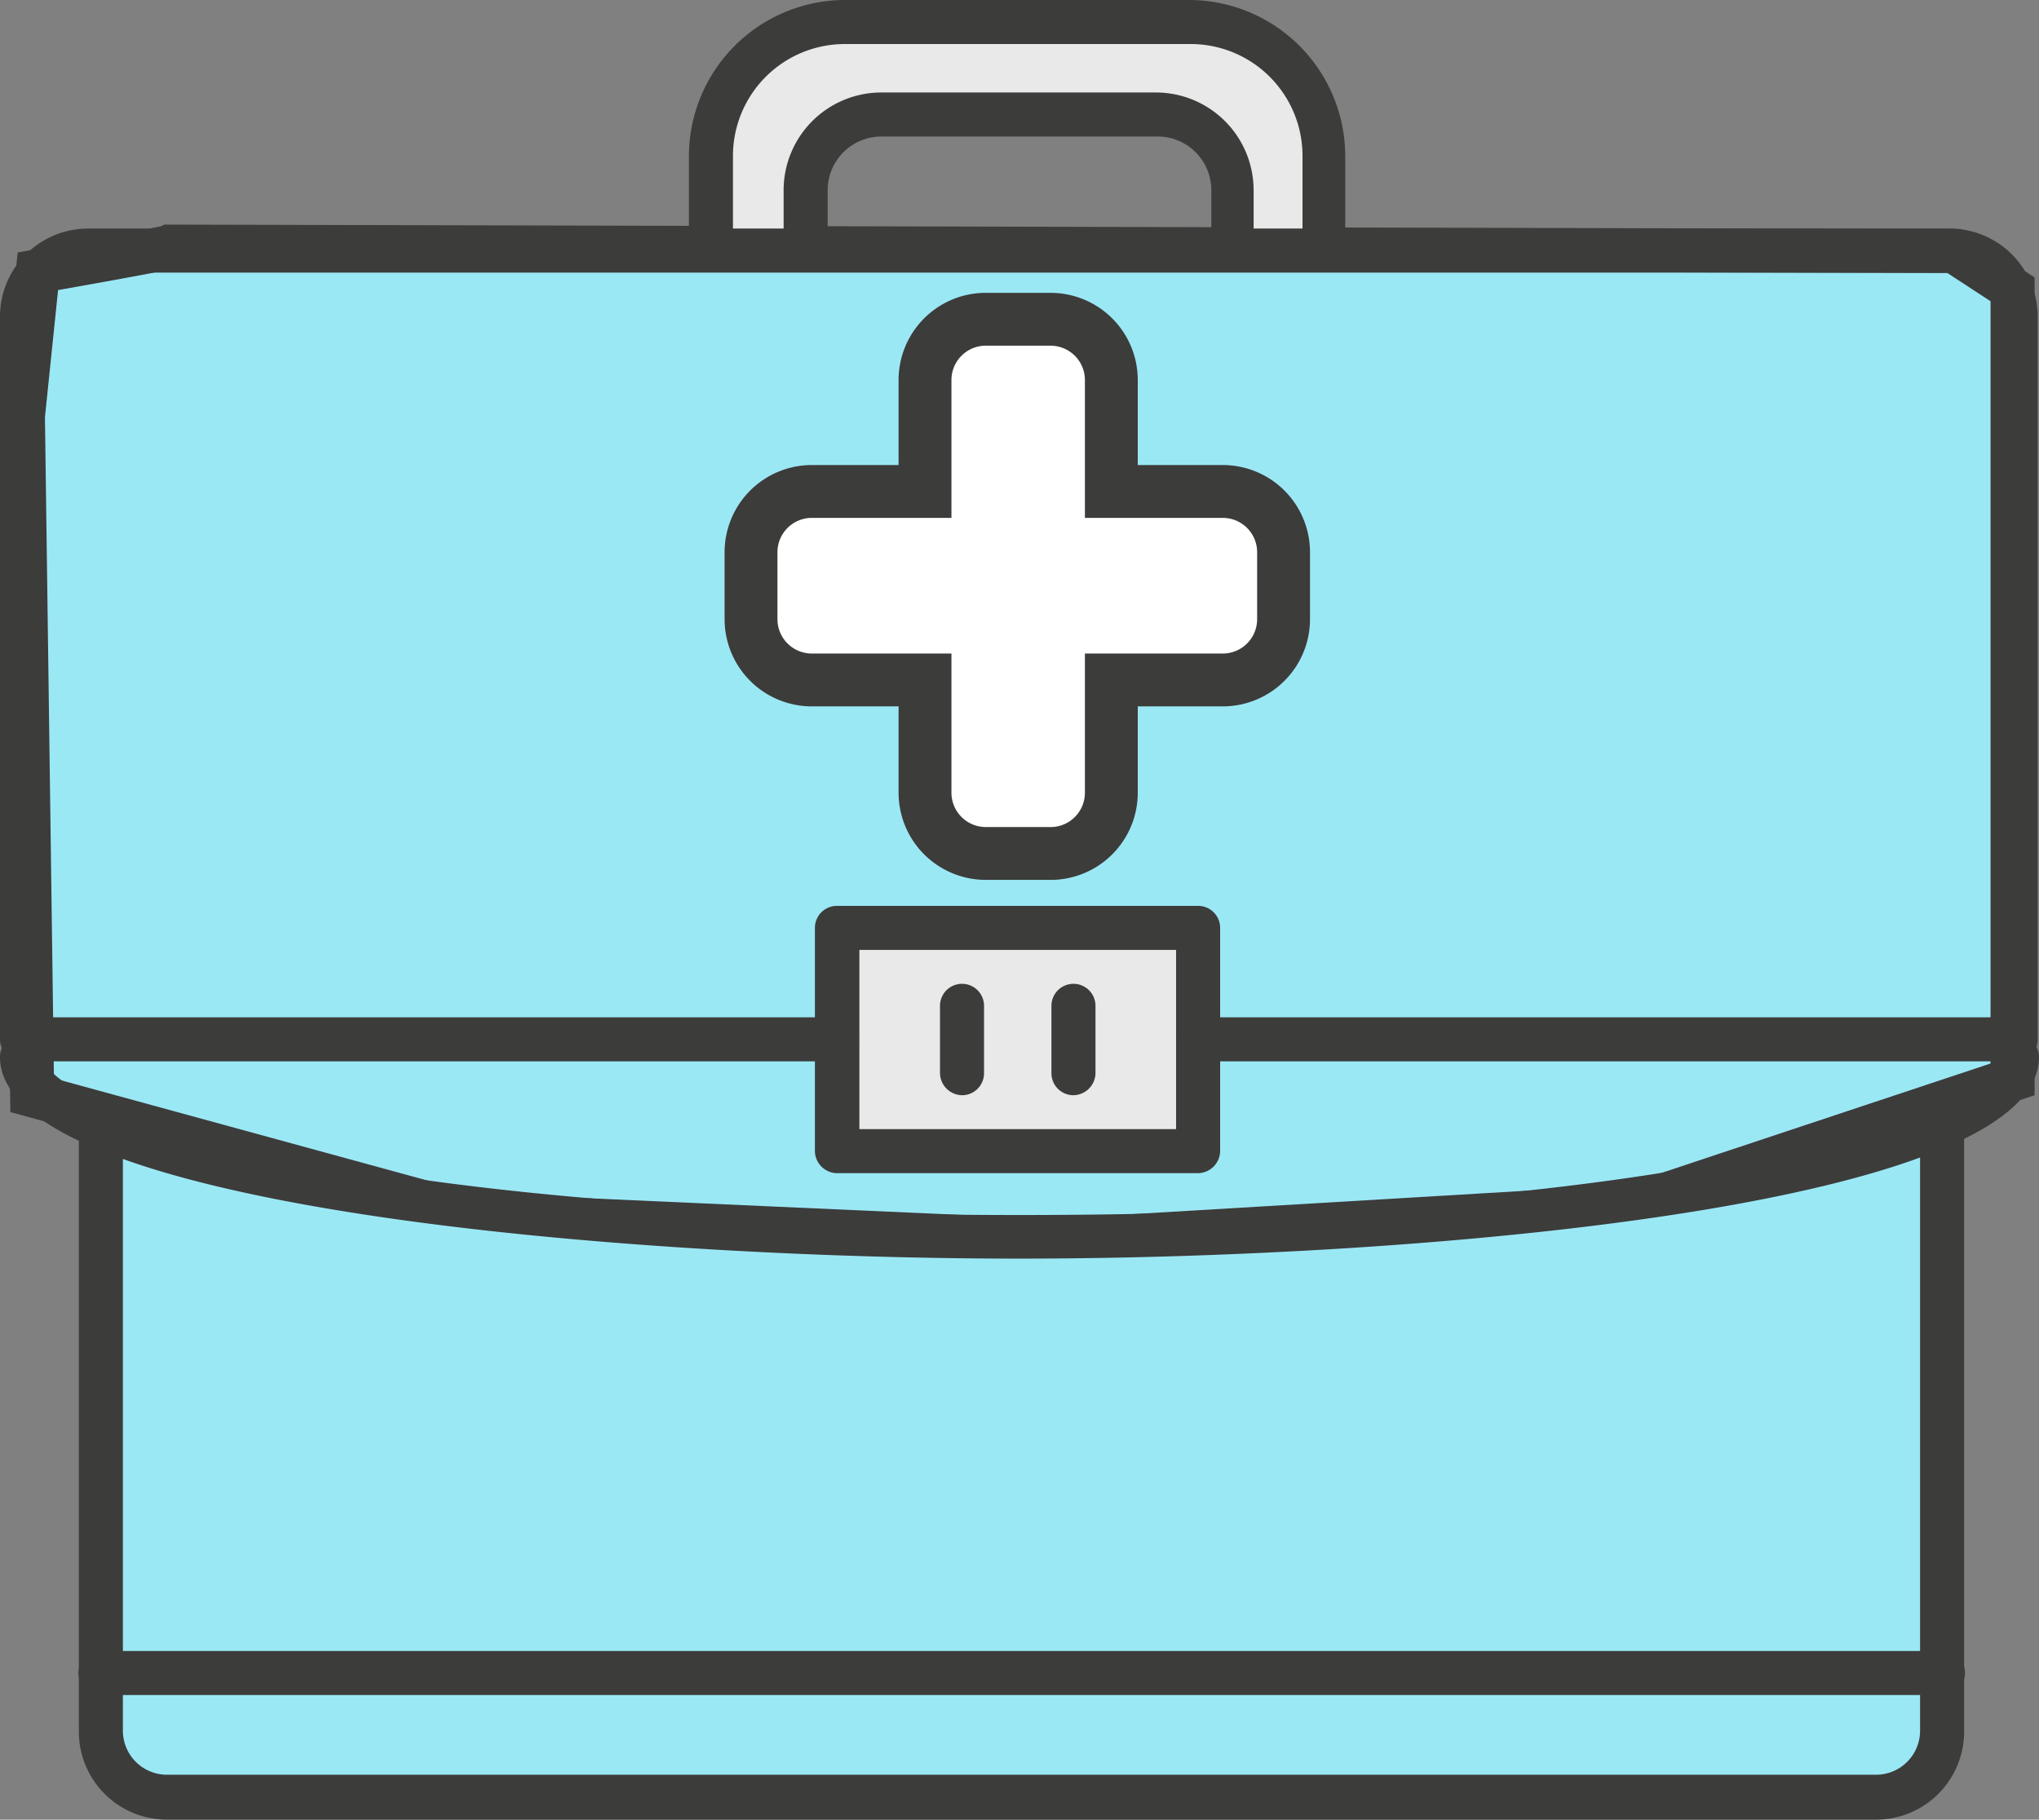
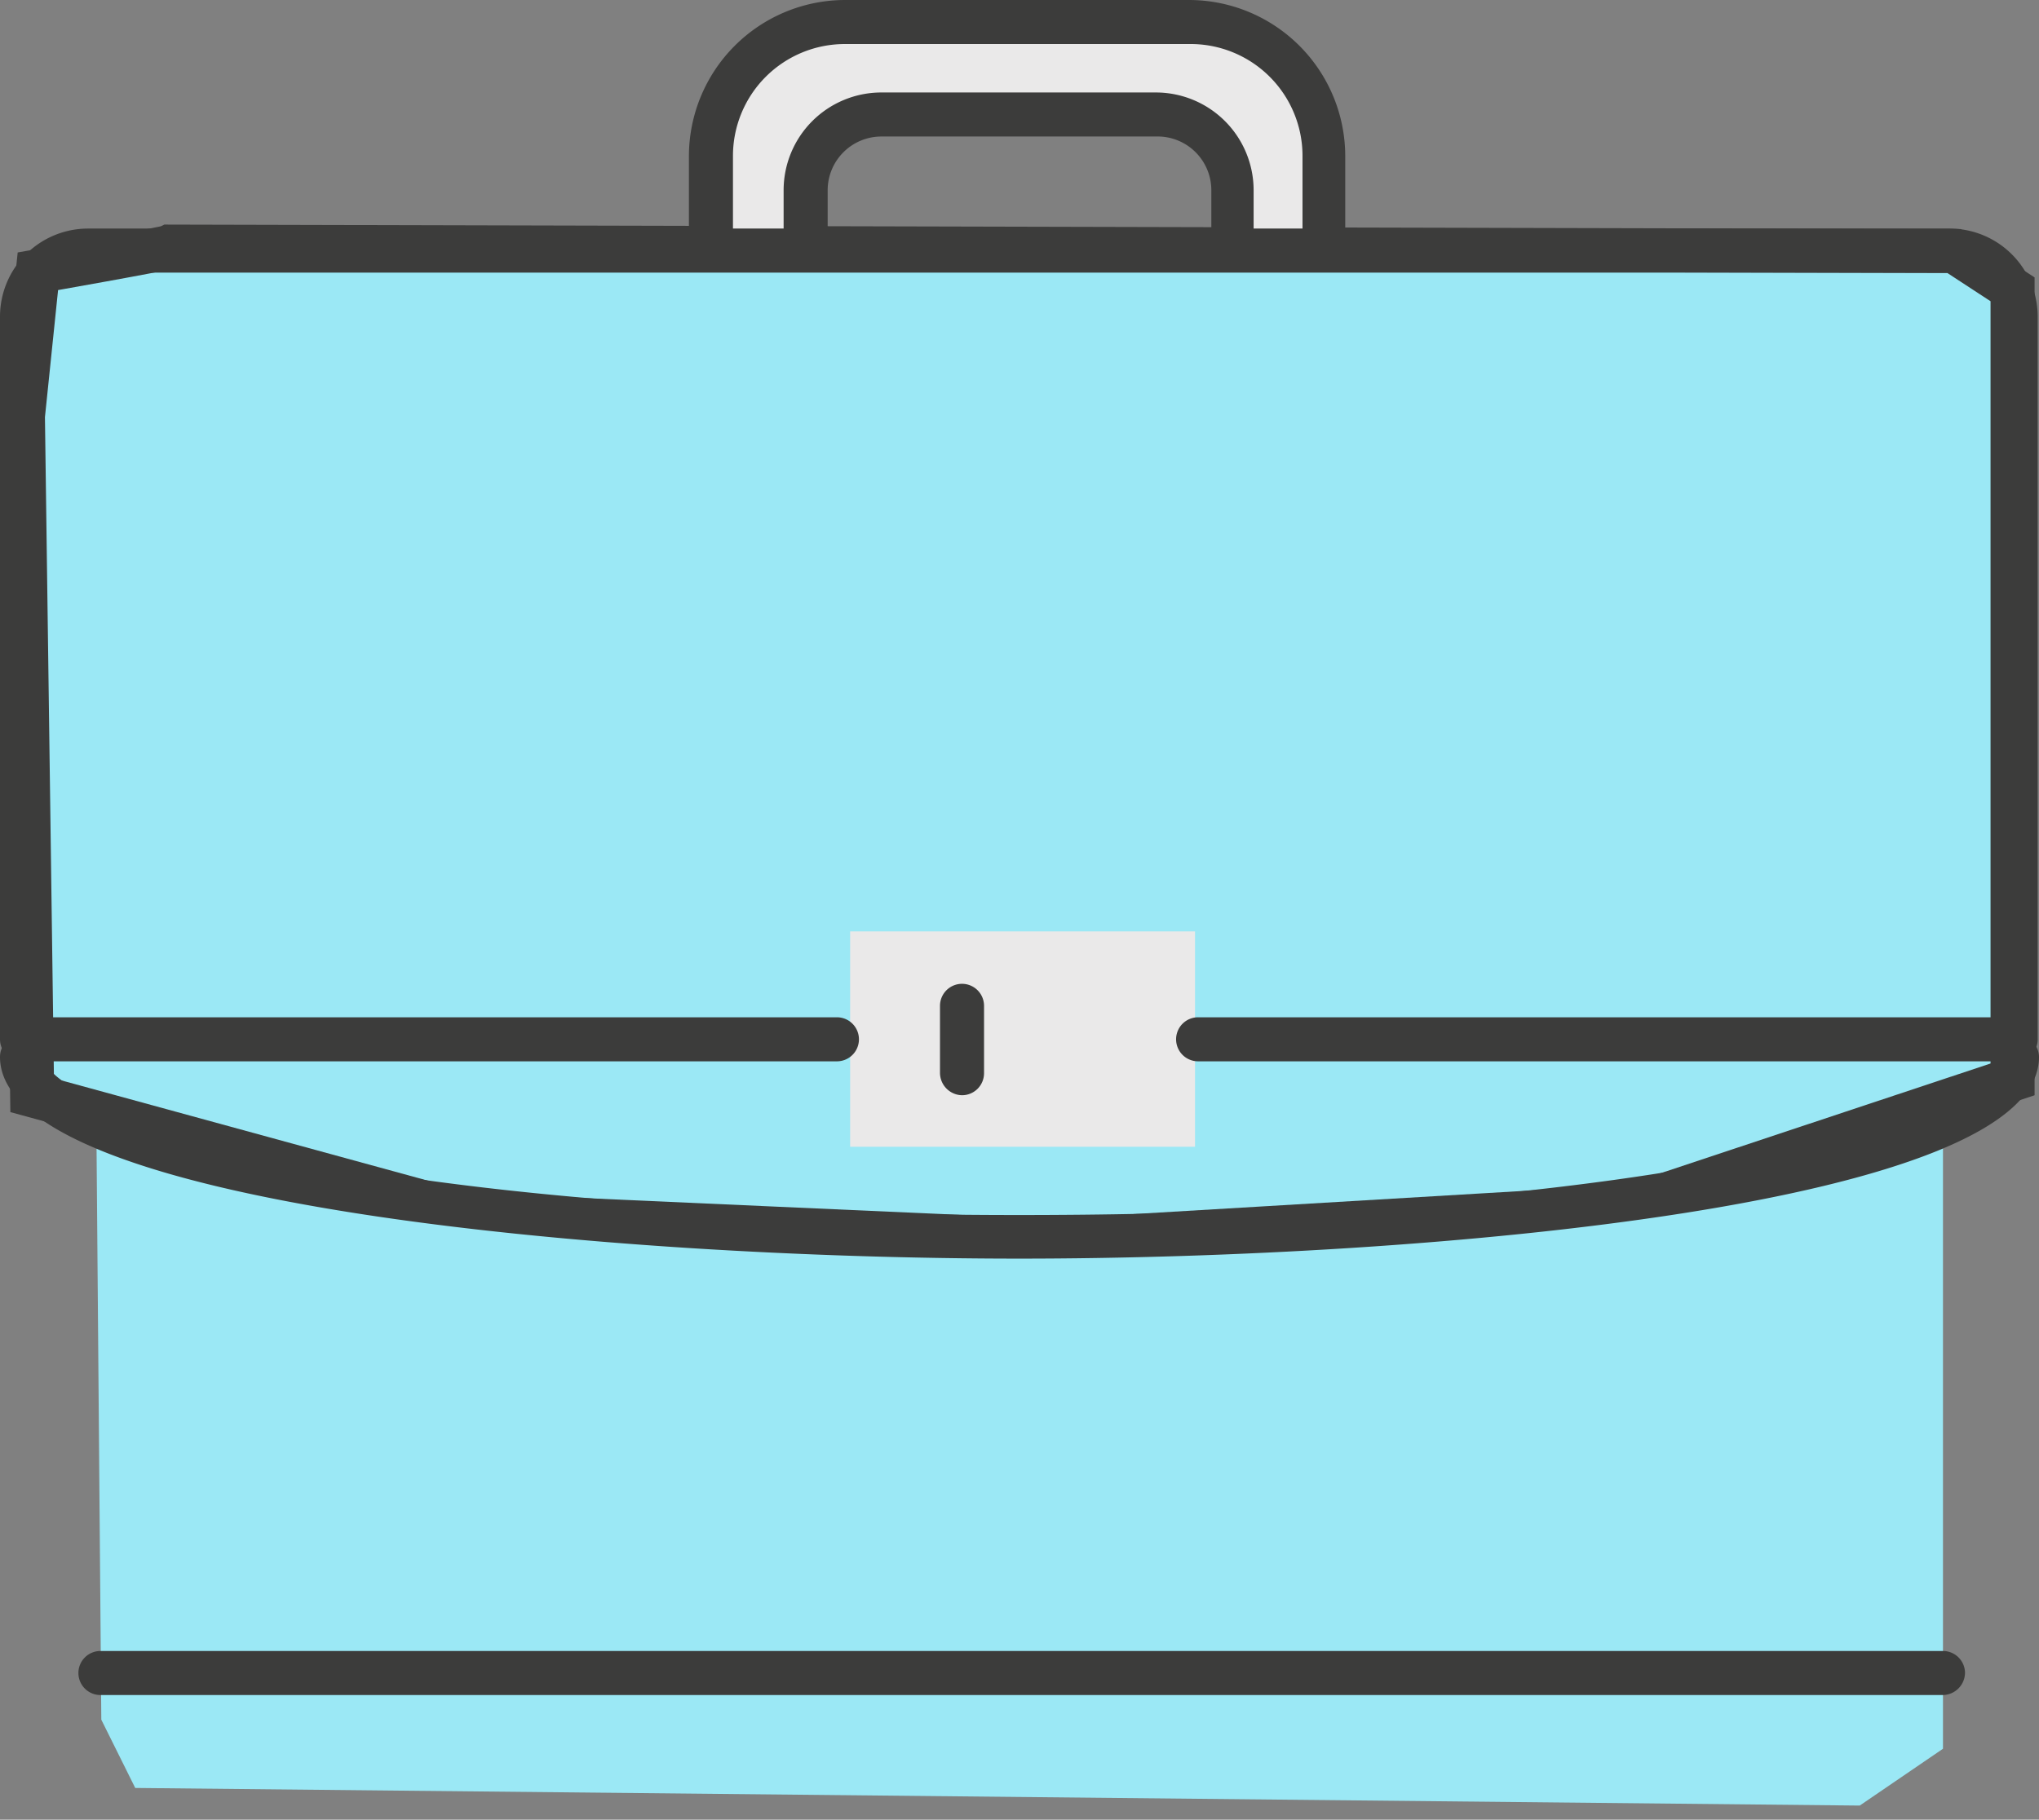
<svg xmlns="http://www.w3.org/2000/svg" viewBox="0 0 46.29 41.32">
  <rect x="0" y="0" width="46.29" height="41.32" fill="#808080" stroke="none" />
  <defs>
    <style>.cls-1,.cls-3{fill:#9be8f5;}.cls-1,.cls-5{stroke:#3c3c3b;stroke-miterlimit:10;}.cls-2{fill:#eae9e9;}.cls-4{fill:#3c3c3b;}.cls-5{fill:#fff;stroke-width:1.2px;}</style>
  </defs>
  <g id="Capa_2" data-name="Capa 2">
    <g id="Layer_1" data-name="Layer 1">
      <path class="cls-1" d="M3.86,5.6c-.09.05-3,.56-3,.56L.52,9.45.73,24.87l9.94,2.72,13.2.59L37,27.4l8.69-2.89V6.57L44.36,5.7Z" />
      <path class="cls-2" d="M16.12,5.54h2.35l.25-2.32,2.84-.68,3.06.15,2.81.19L28,5.54a10.59,10.59,0,0,0,2.18,0c0-.16-.18-3.44-.18-3.44L27.34.69l-4-.15H18.59L16.78,1.66l-.66,1.72Z" />
      <rect class="cls-2" x="19.3" y="21.15" width="7.83" height="4.89" />
      <path class="cls-3" d="M2.19,25.82l11.73,2,15,.35s12.32-1.69,12.44-1.69,2.75-.77,2.75-.77v14L42.22,41l-39.15-.4L2.3,39.05Z" />
      <path class="cls-4" d="M28,6.16a.5.5,0,0,1-.5-.5V4.32A1.22,1.22,0,0,0,26.24,3.1H20a1.22,1.22,0,0,0-1.21,1.22V5.66a.5.5,0,0,1-.5.5.5.5,0,0,1-.5-.5V4.32A2.22,2.22,0,0,1,20,2.1h6.24a2.22,2.22,0,0,1,2.22,2.22V5.66A.5.5,0,0,1,28,6.16Z" />
      <path class="cls-4" d="M30.07,6.16a.5.5,0,0,1-.5-.5V3.54A2.54,2.54,0,0,0,27,1H19.18a2.54,2.54,0,0,0-2.54,2.54V5.66a.5.5,0,0,1-.5.5.5.5,0,0,1-.5-.5V3.54A3.55,3.55,0,0,1,19.18,0H27a3.55,3.55,0,0,1,3.54,3.54V5.66A.5.5,0,0,1,30.07,6.16Z" />
      <path class="cls-4" d="M45.79,24.1H27.2a.5.5,0,0,1-.5-.5.5.5,0,0,1,.5-.5H45.29V7.19a1,1,0,0,0-1-1H2a1,1,0,0,0-1,1V23.1H19a.5.5,0,0,1,.5.5.5.5,0,0,1-.5.5H.5a.5.5,0,0,1-.5-.5V7.19a2,2,0,0,1,2-2H44.26a2,2,0,0,1,2,2V23.6A.5.5,0,0,1,45.79,24.1Z" />
-       <path class="cls-4" d="M27.2,26.64H19a.51.51,0,0,1-.5-.5V21.07a.5.5,0,0,1,.5-.5H27.2a.5.5,0,0,1,.5.5v5.07A.51.51,0,0,1,27.2,26.64Zm-7.69-1H26.7V21.57H19.51Z" />
-       <path class="cls-4" d="M42.59,41.32H3.79a2,2,0,0,1-2-2V25.58a.5.5,0,0,1,.5-.5.51.51,0,0,1,.5.5V39.3a1,1,0,0,0,1,1h38.8a1,1,0,0,0,1-1V25.54a.5.5,0,0,1,.5-.5.5.5,0,0,1,.5.5V39.3A2,2,0,0,1,42.59,41.32Z" />
      <path class="cls-4" d="M44.11,38.49H2.28a.5.5,0,0,1-.5-.5.5.5,0,0,1,.5-.5H44.11a.5.5,0,0,1,.5.5A.51.51,0,0,1,44.11,38.49Z" />
      <path class="cls-4" d="M21.84,24.87a.51.51,0,0,1-.5-.5V22.84a.5.5,0,0,1,.5-.5.5.5,0,0,1,.5.5v1.53A.5.5,0,0,1,21.84,24.87Z" />
-       <path class="cls-4" d="M24.37,24.87a.5.5,0,0,1-.5-.5V22.84a.5.5,0,0,1,.5-.5.5.5,0,0,1,.5.5v1.53A.51.51,0,0,1,24.37,24.87Z" />
      <path class="cls-4" d="M23.14,28.58C13.84,28.58,0,27.36,0,24a.5.5,0,0,1,1,0c0,1.06,6.37,3.59,22.14,3.59S45.29,25.05,45.29,24a.5.5,0,0,1,.5-.5.51.51,0,0,1,.5.5C46.29,27.36,32.45,28.58,23.14,28.58Z" />
-       <path class="cls-5" d="M27.76,11.16H25.23V8.63a1.38,1.38,0,0,0-1.38-1.38H22.34A1.38,1.38,0,0,0,21,8.63v2.53H18.43a1.38,1.38,0,0,0-1.38,1.38v1.52a1.38,1.38,0,0,0,1.38,1.38H21V18a1.38,1.38,0,0,0,1.38,1.38h1.51A1.38,1.38,0,0,0,25.23,18V15.44h2.53a1.38,1.38,0,0,0,1.38-1.38V12.54A1.38,1.38,0,0,0,27.76,11.16Z" />
    </g>
  </g>
</svg>